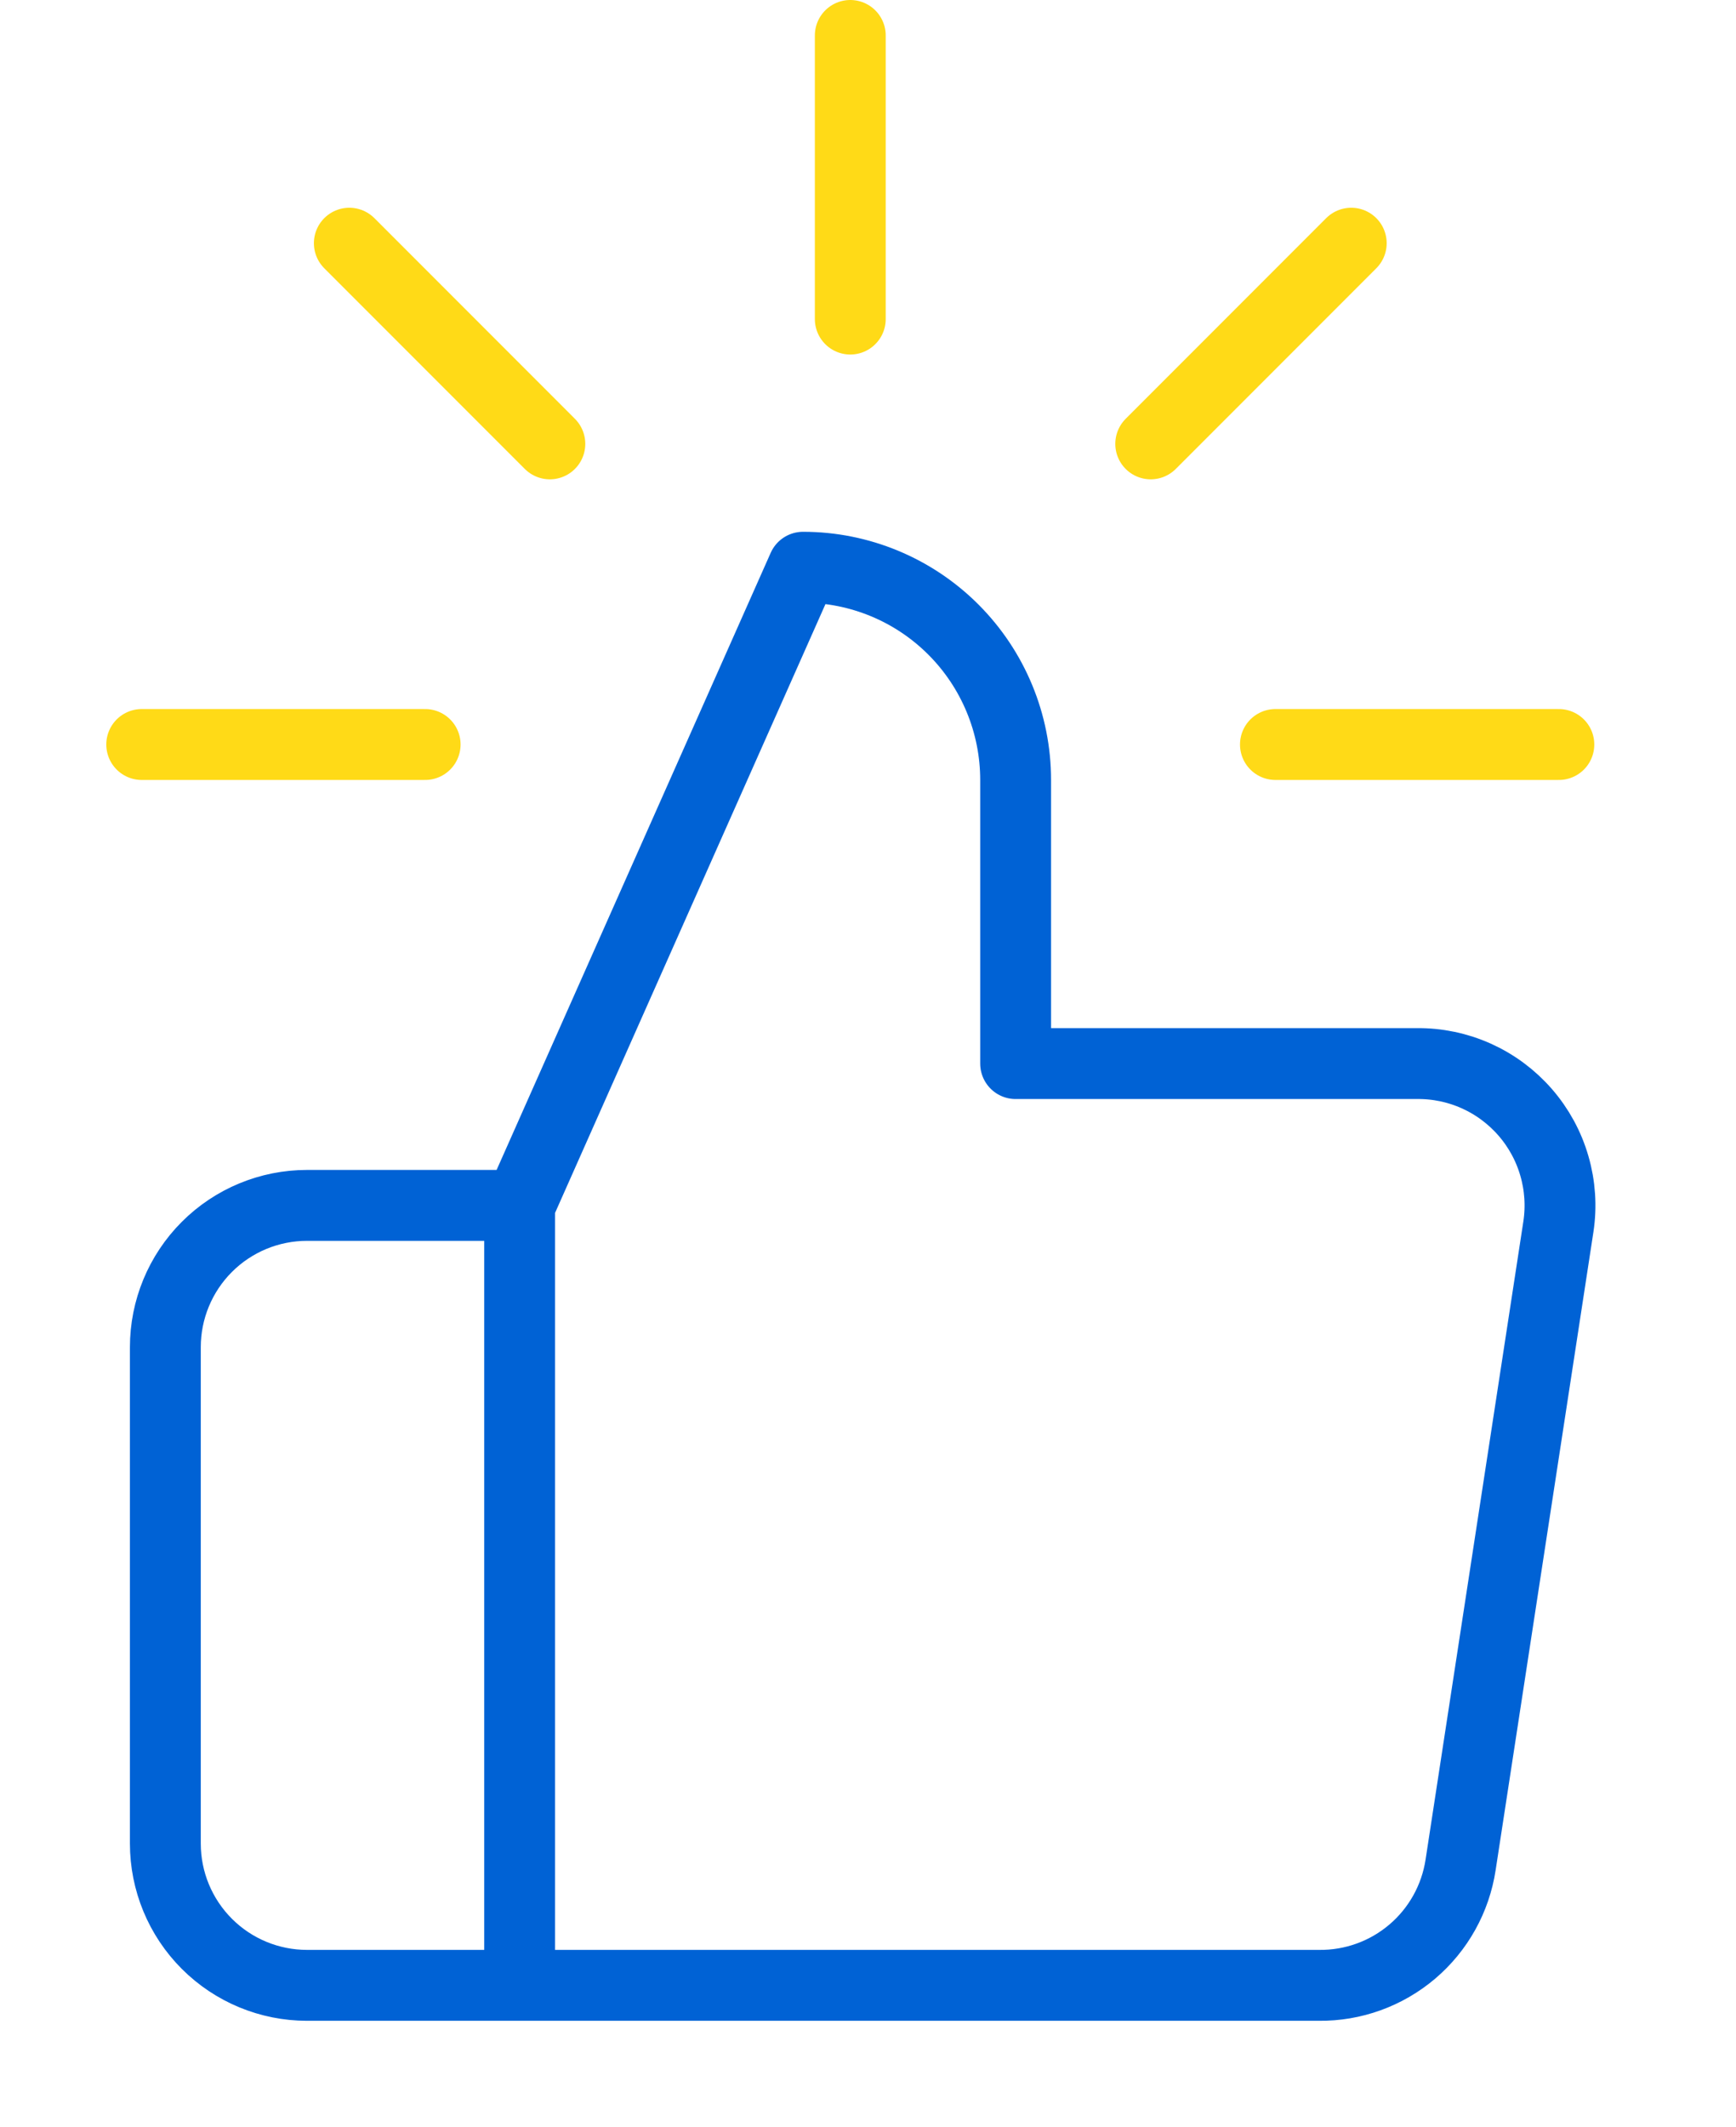
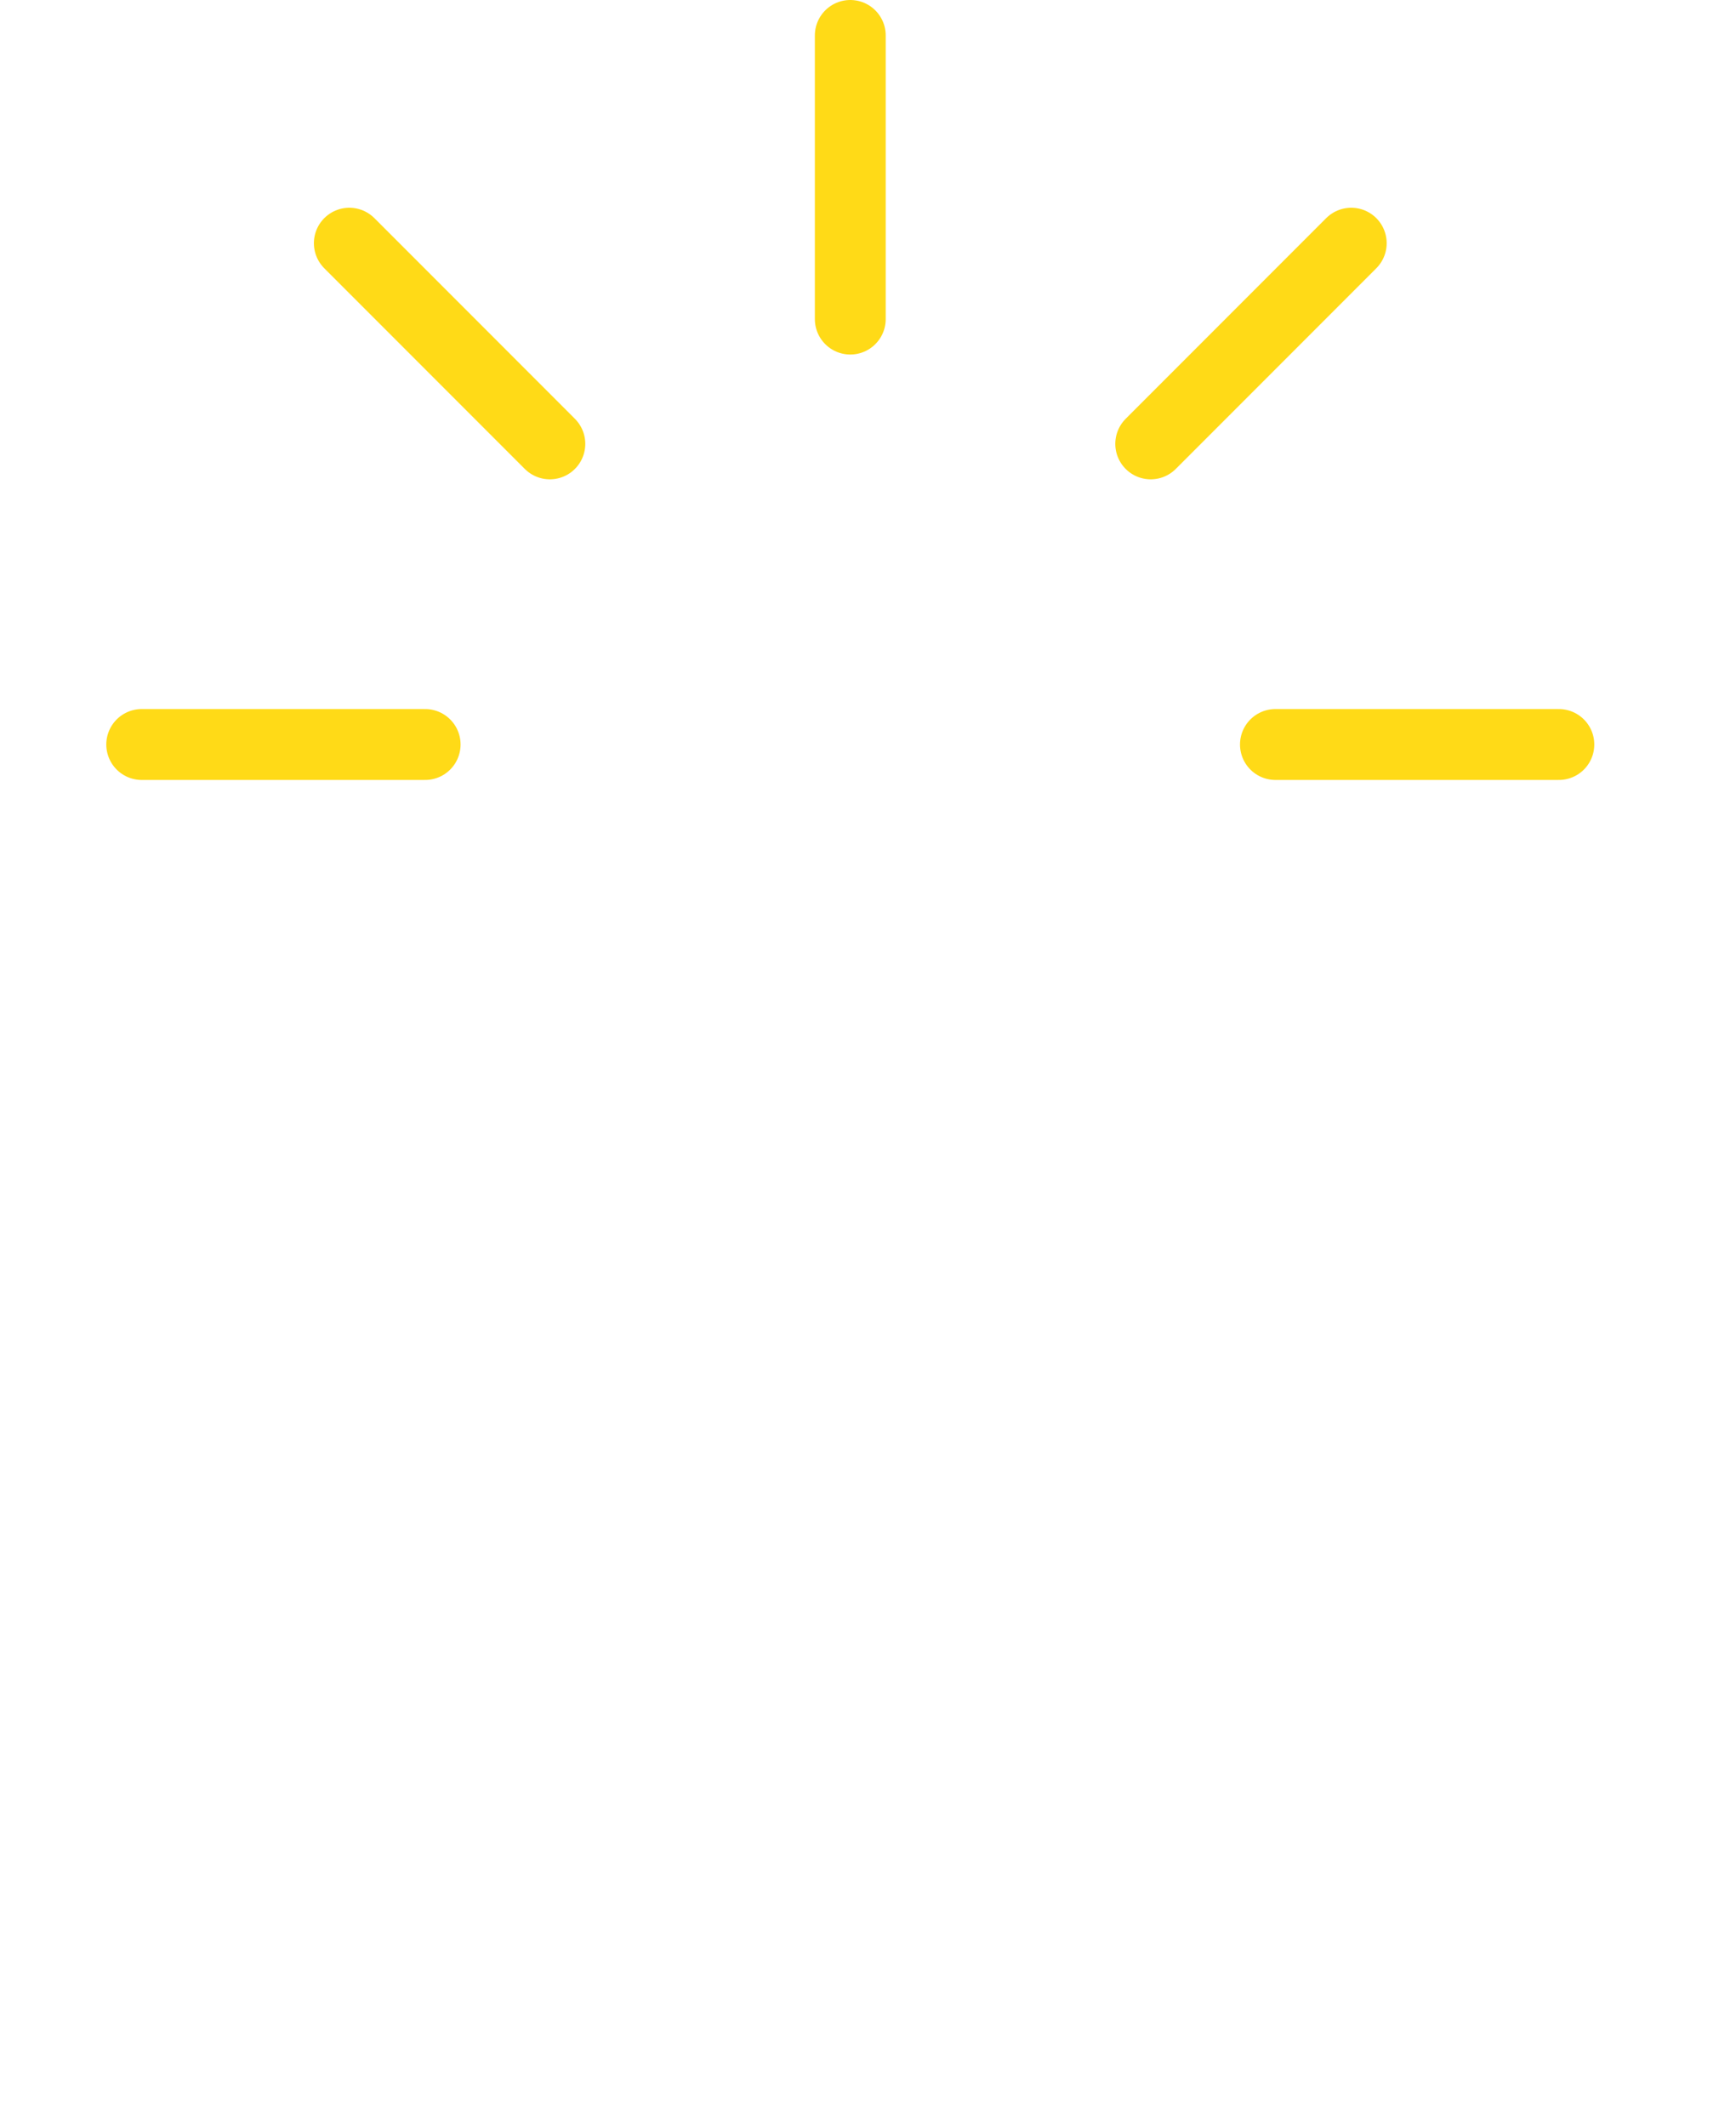
<svg xmlns="http://www.w3.org/2000/svg" width="49" height="60" viewBox="0 0 49 60" fill="none">
-   <path d="M14.667 34L22.667 16C24.258 16 25.784 16.632 26.909 17.757C28.035 18.883 28.667 20.409 28.667 22V30H39.987C40.567 29.993 41.141 30.113 41.67 30.35C42.199 30.588 42.67 30.938 43.05 31.375C43.431 31.813 43.712 32.328 43.873 32.885C44.035 33.441 44.074 34.027 43.987 34.6L41.227 52.6C41.082 53.554 40.598 54.423 39.863 55.048C39.127 55.673 38.191 56.011 37.227 56H14.667M14.667 34V56M14.667 34H8.667C7.606 34 6.588 34.421 5.838 35.172C5.088 35.922 4.667 36.939 4.667 38V52C4.667 53.061 5.088 54.078 5.838 54.828C6.588 55.579 7.606 56 8.667 56H14.667" stroke="#0062D5" stroke-width="2" stroke-linecap="round" stroke-linejoin="round" />
  <path d="M24 1V9" stroke="#FFDA17" stroke-width="2" stroke-linecap="round" stroke-linejoin="round" />
  <path d="M9.86 6.86L15.52 12.52" stroke="#FFDA17" stroke-width="2" stroke-linecap="round" stroke-linejoin="round" />
  <path d="M4 21H12" stroke="#FFDA17" stroke-width="2" stroke-linecap="round" stroke-linejoin="round" />
  <path d="M36 21H44" stroke="#FFDA17" stroke-width="2" stroke-linecap="round" stroke-linejoin="round" />
  <path d="M32.48 12.52L38.14 6.86" stroke="#FFDA17" stroke-width="2" stroke-linecap="round" stroke-linejoin="round" />
</svg>